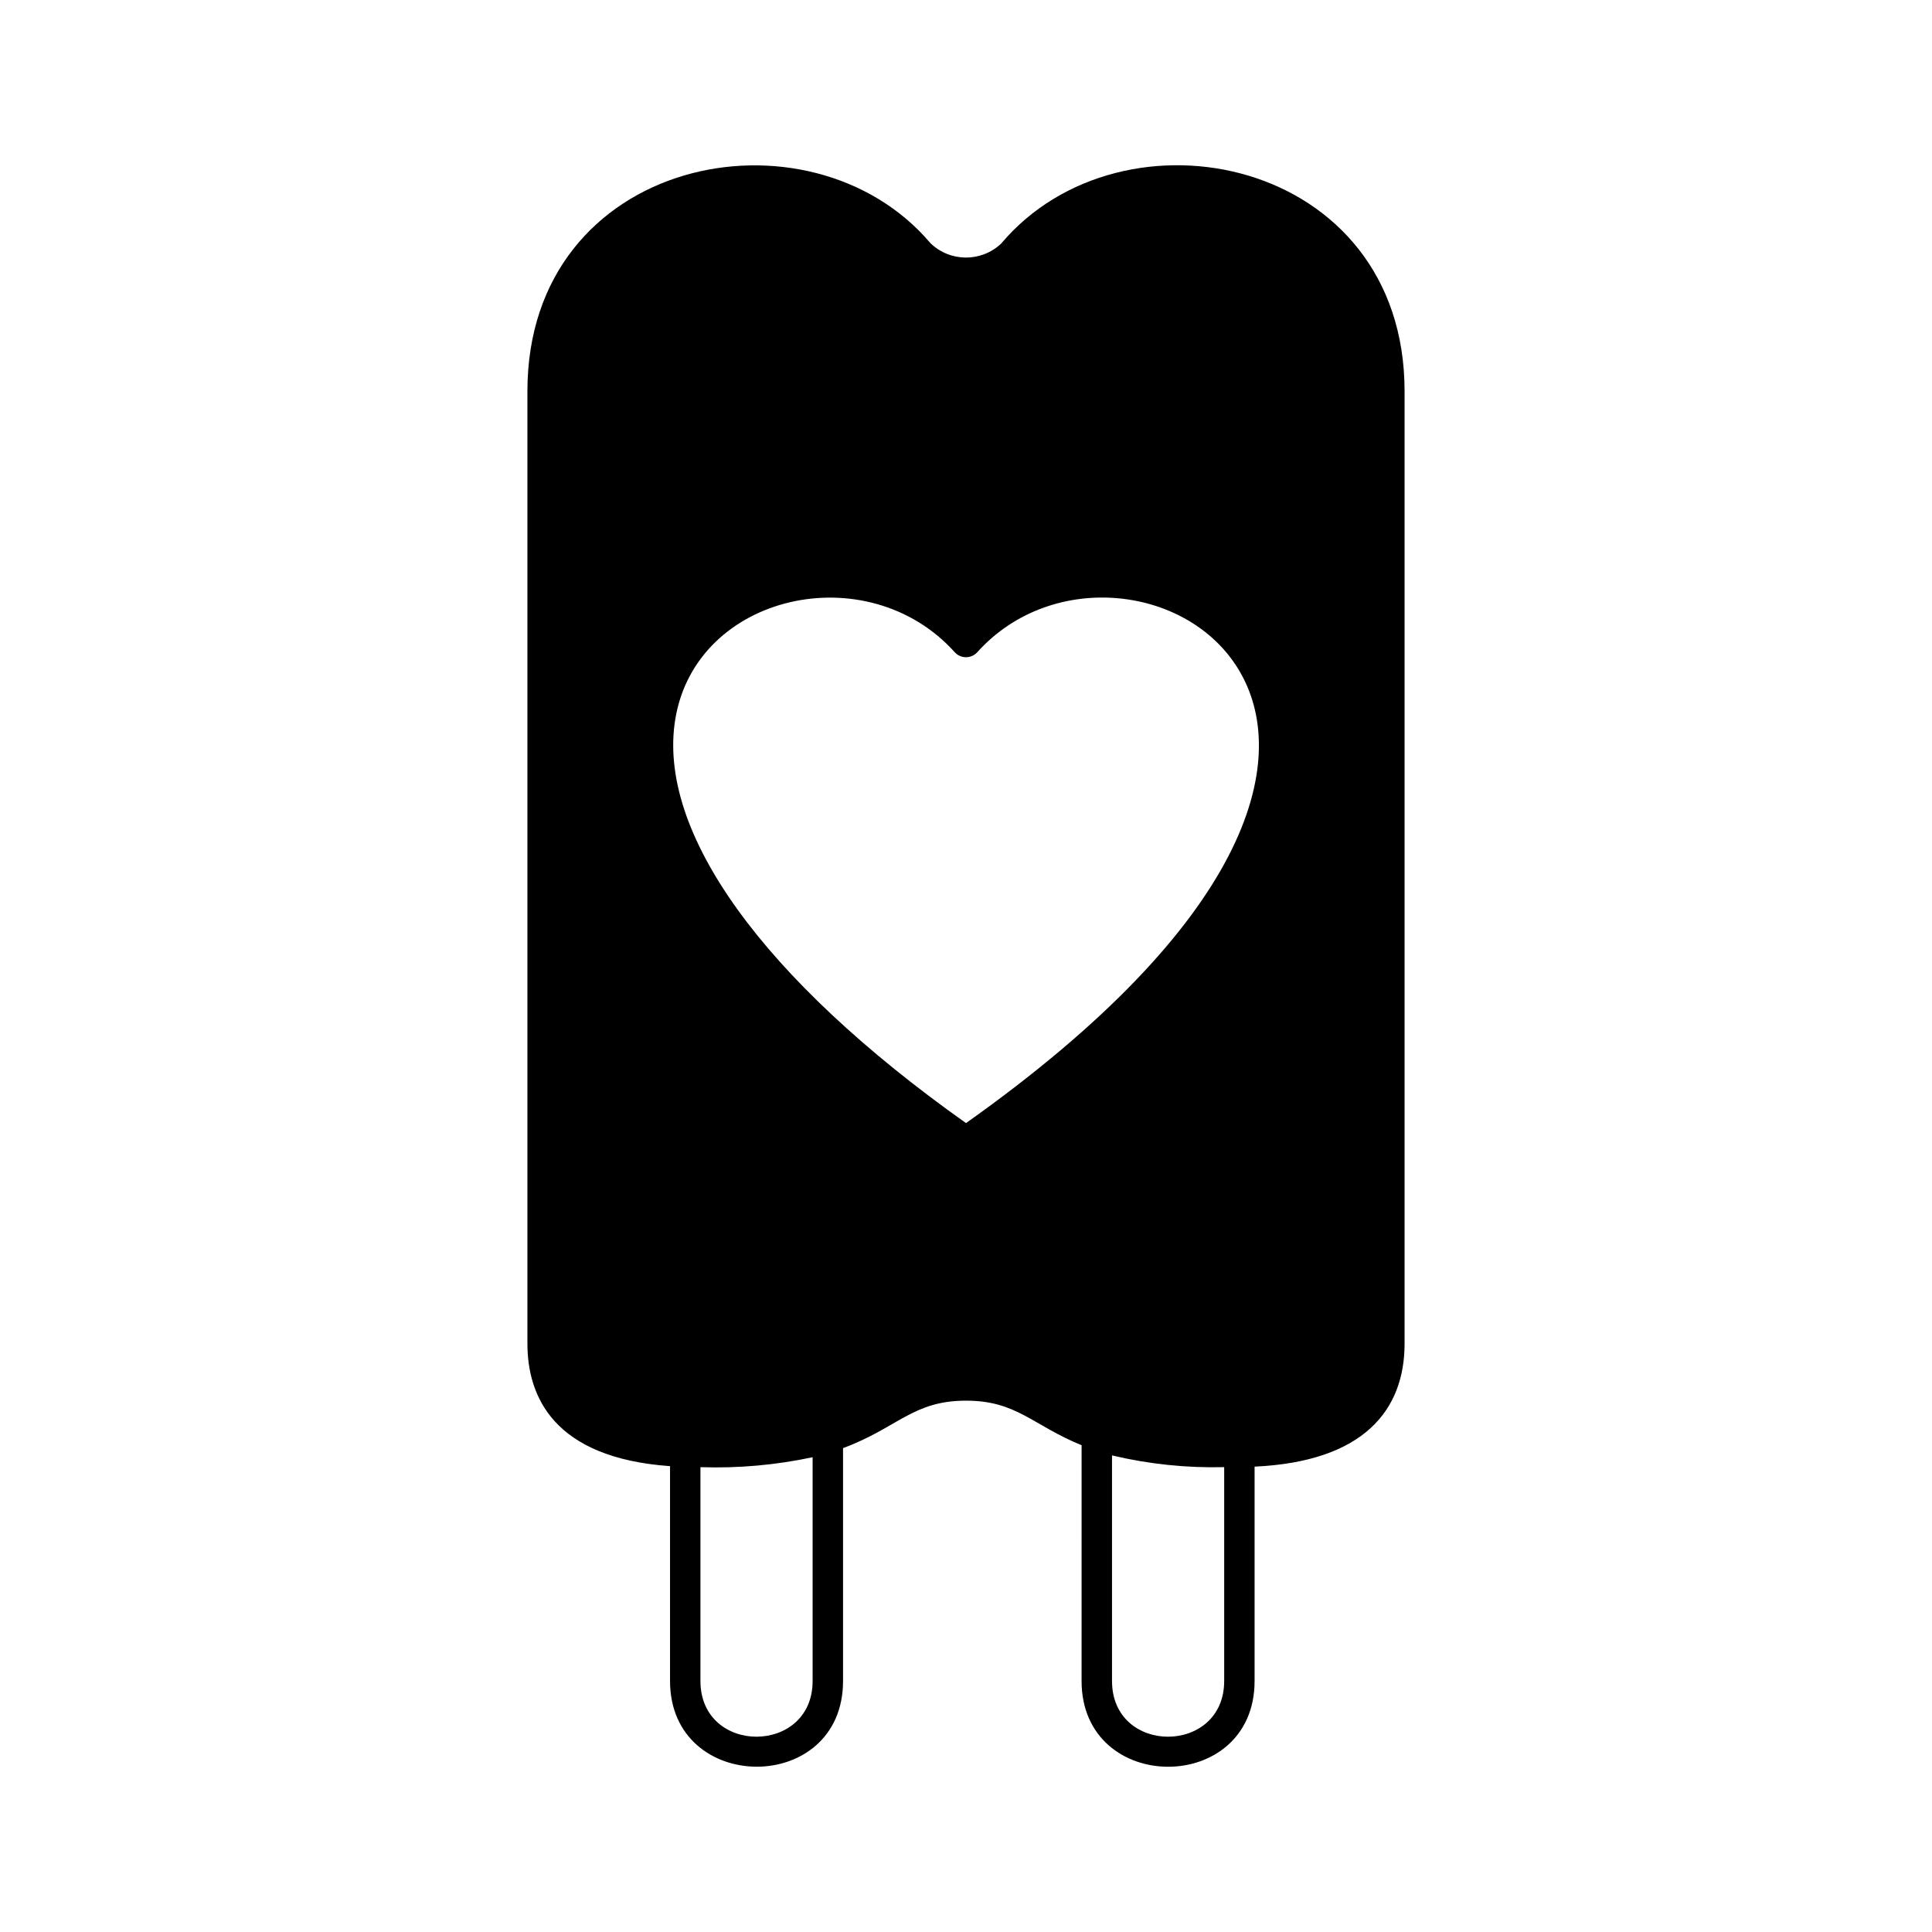
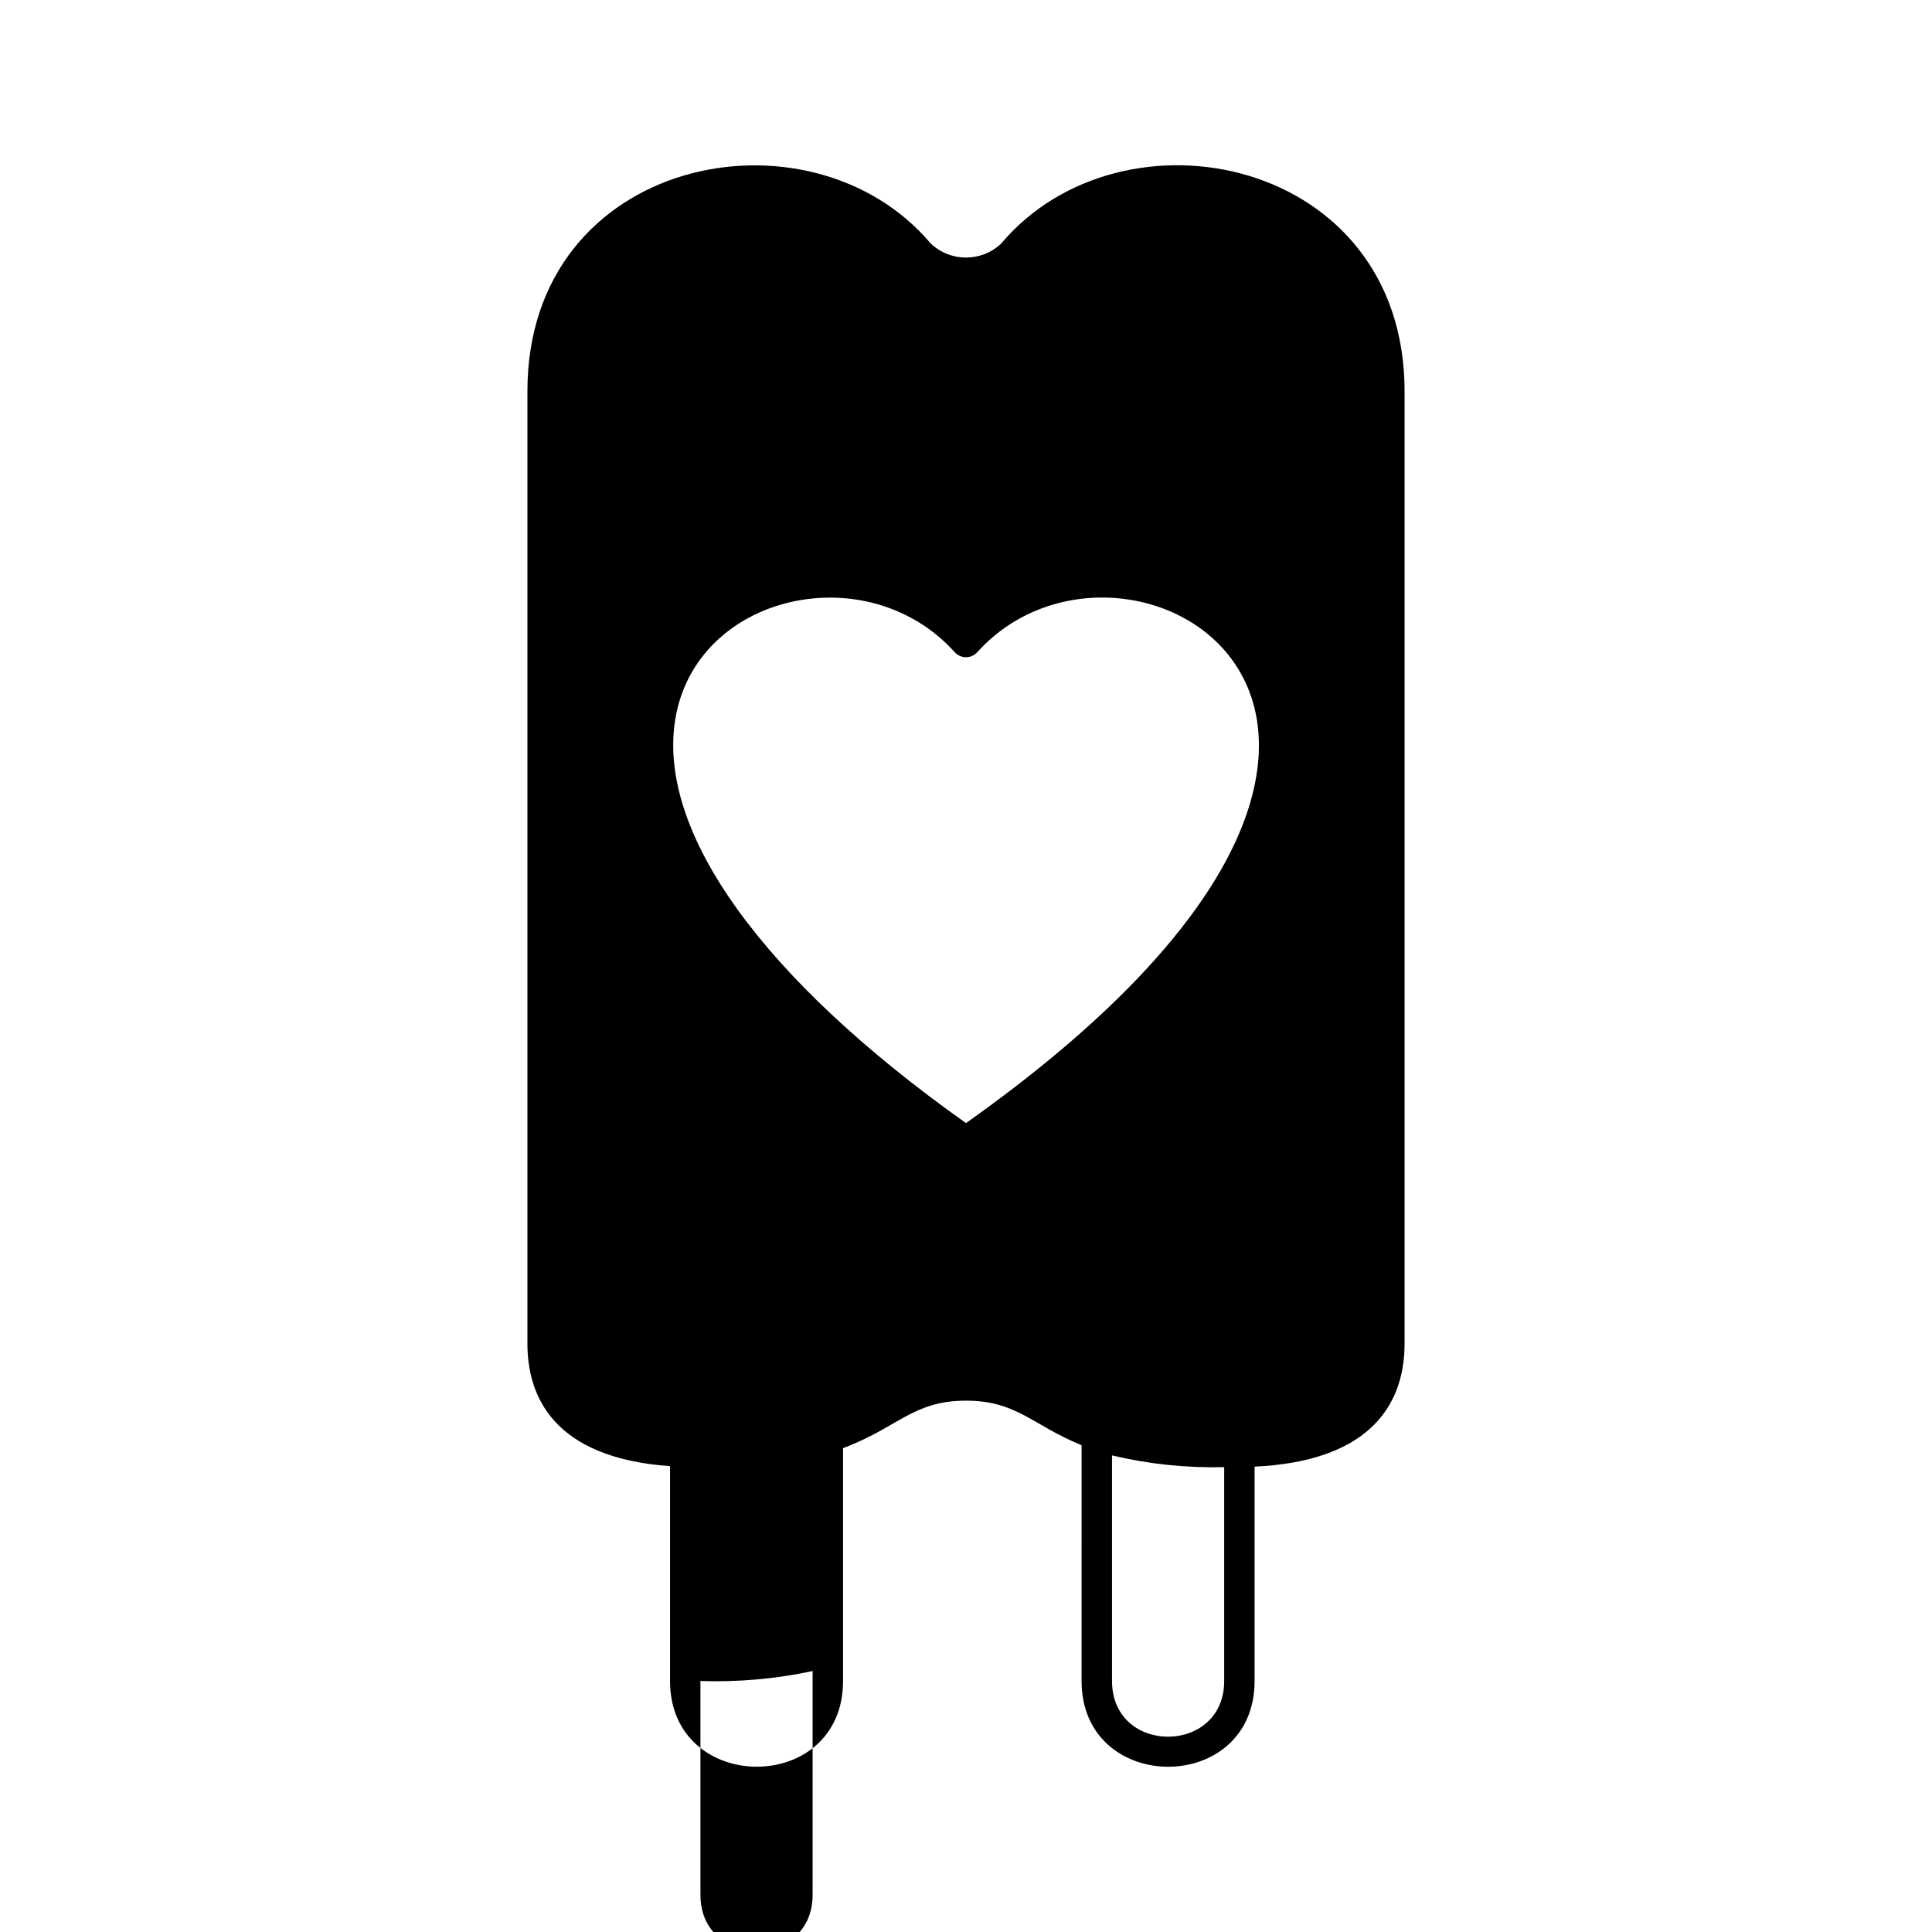
<svg xmlns="http://www.w3.org/2000/svg" fill="#000000" width="800px" height="800px" version="1.1" viewBox="144 144 512 512">
-   <path d="m409.32 208.55c-5.266 4.977-13.516 4.938-18.73-0.094-32.027-37.789-106.82-23.07-106.82 39.23v252.38c0 13.77 6.695 30.277 37.797 32.48v56.938c0 30.168 45.848 30.395 45.848 0v-61.715c14.523-5.387 18.465-12.578 32.586-12.578 13.445 0 17.543 6.465 30.633 11.812l-0.004 62.48c0 30.266 45.848 30.336 45.848 0v-56.809c28.922-1.332 39.75-14.961 39.75-32.609v-252.38c0-62.02-74.719-77.301-106.91-39.137zm-9.32 233.08c-53.895-38.211-81.945-77.133-77.043-107.03 5.461-33.309 50.926-43.453 74.047-17.762v-0.004c0.766 0.852 1.852 1.336 2.996 1.336 1.141 0 2.231-0.484 2.996-1.336 40.039-44.492 147.37 18.195-2.996 124.8zm-70.375 147.85v-56.668c9.98 0.336 19.961-0.551 29.727-2.633v59.301c0 19.664-29.727 19.711-29.727 0zm109.07 0v-59.781c9.734 2.312 19.723 3.356 29.727 3.109v56.672c-0.004 19.656-29.727 19.723-29.727 0z" />
+   <path d="m409.32 208.55c-5.266 4.977-13.516 4.938-18.73-0.094-32.027-37.789-106.82-23.07-106.82 39.23v252.38c0 13.77 6.695 30.277 37.797 32.48v56.938c0 30.168 45.848 30.395 45.848 0v-61.715c14.523-5.387 18.465-12.578 32.586-12.578 13.445 0 17.543 6.465 30.633 11.812l-0.004 62.48c0 30.266 45.848 30.336 45.848 0v-56.809c28.922-1.332 39.75-14.961 39.75-32.609v-252.38c0-62.02-74.719-77.301-106.91-39.137zm-9.32 233.08c-53.895-38.211-81.945-77.133-77.043-107.03 5.461-33.309 50.926-43.453 74.047-17.762v-0.004c0.766 0.852 1.852 1.336 2.996 1.336 1.141 0 2.231-0.484 2.996-1.336 40.039-44.492 147.37 18.195-2.996 124.8zm-70.375 147.85c9.98 0.336 19.961-0.551 29.727-2.633v59.301c0 19.664-29.727 19.711-29.727 0zm109.07 0v-59.781c9.734 2.312 19.723 3.356 29.727 3.109v56.672c-0.004 19.656-29.727 19.723-29.727 0z" />
</svg>